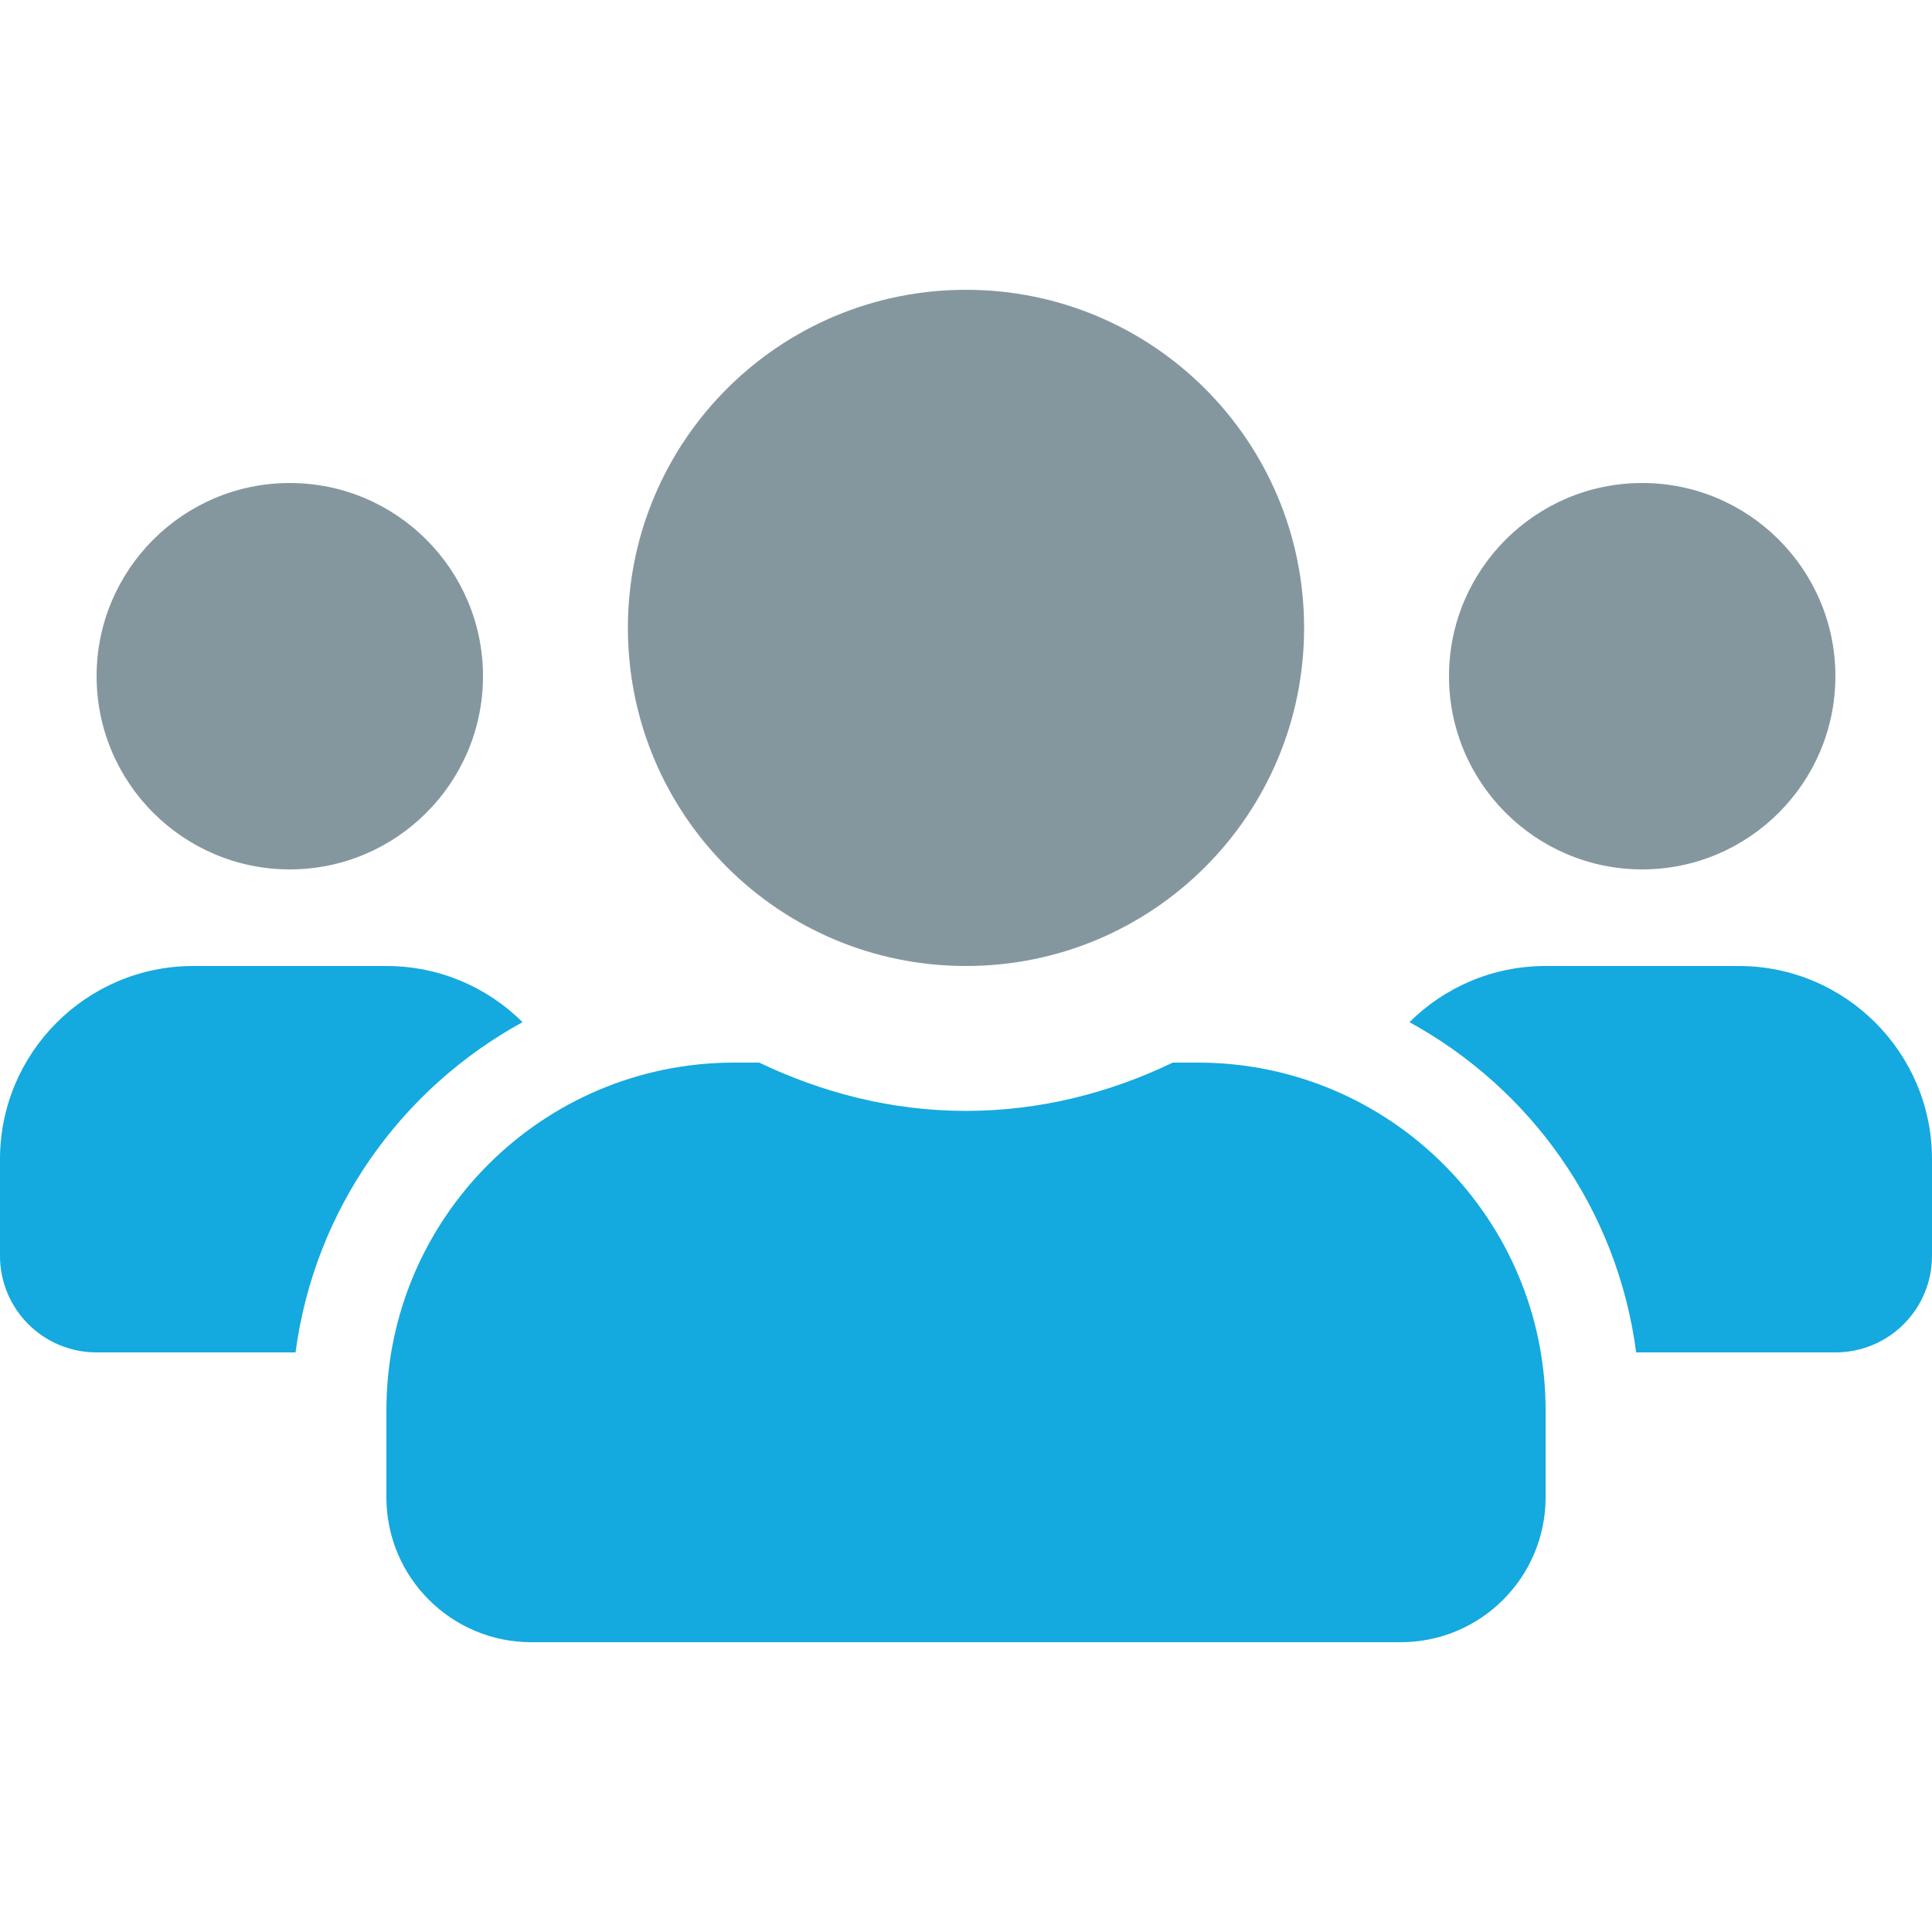
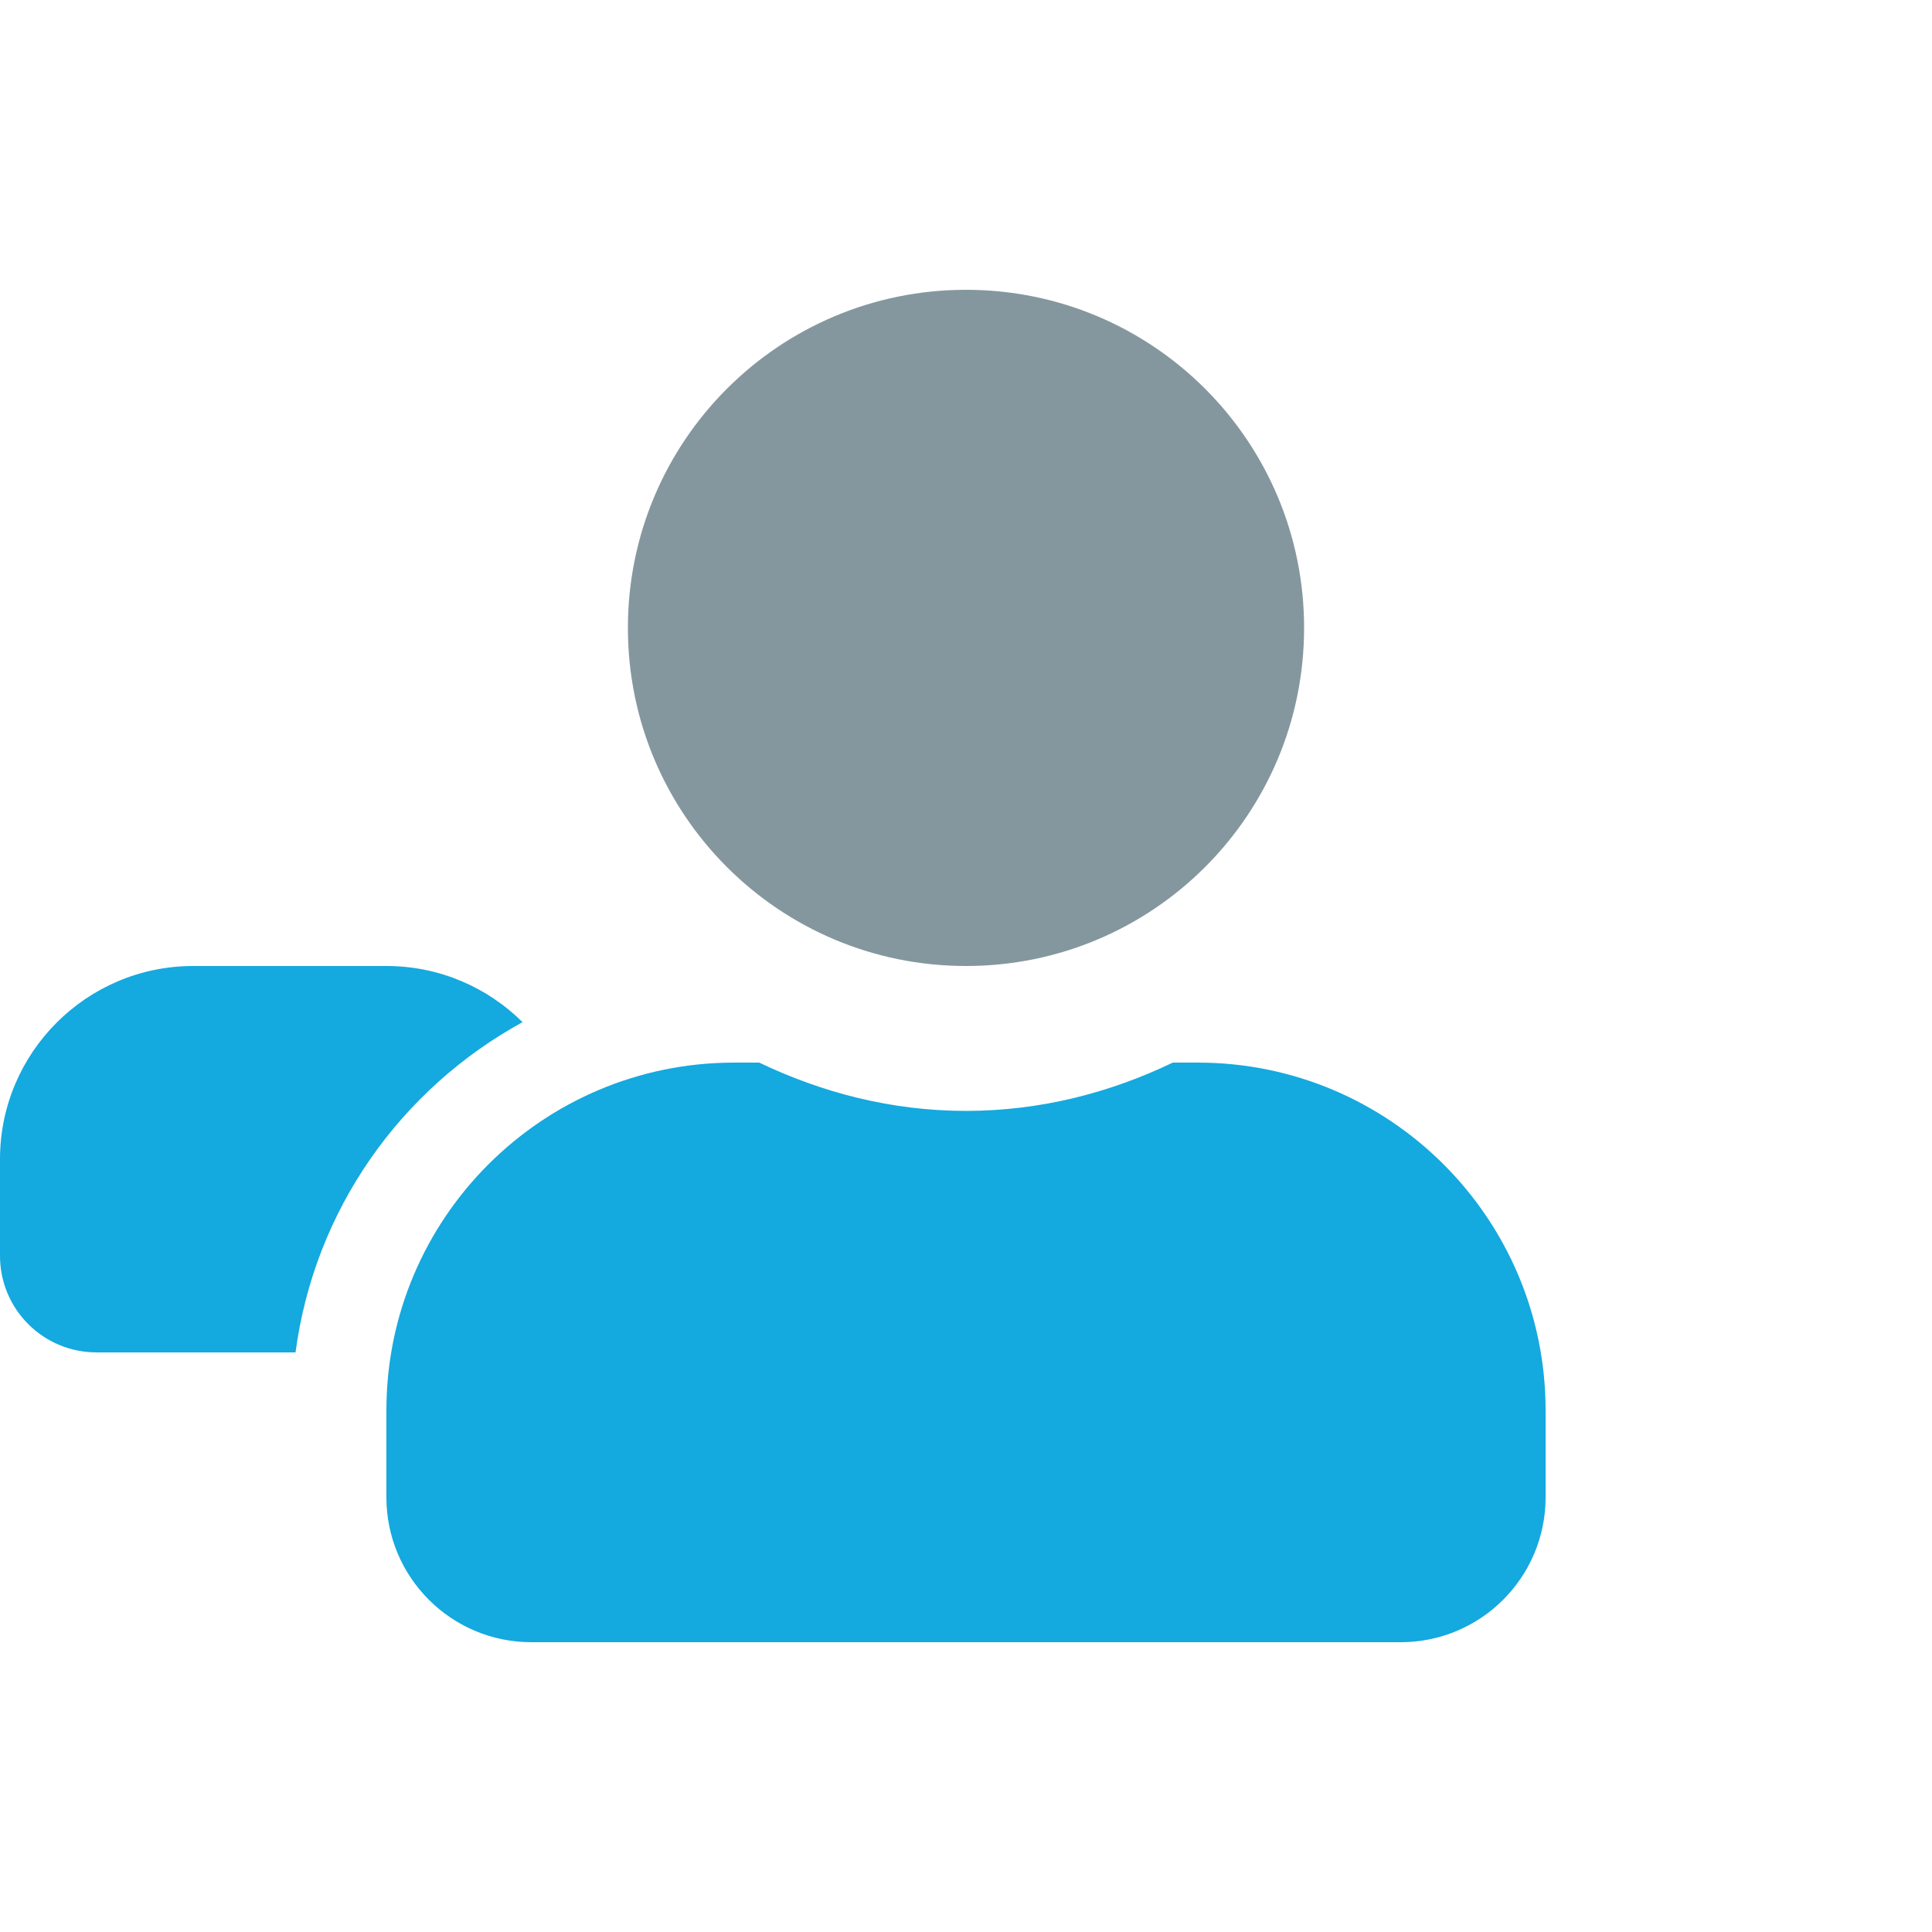
<svg xmlns="http://www.w3.org/2000/svg" version="1.1" id="Ebene_1" focusable="false" x="0px" y="0px" width="90px" height="90px" viewBox="915 252.64 90 90" enable-background="new 915 252.64 90 90" xml:space="preserve">
  <g>
-     <path fill="#85979E" d="M928.5,293.14c4.964,0,9-4.036,9-9c0-4.964-4.036-9-9-9s-9,4.036-9,9   C919.5,289.104,923.536,293.14,928.5,293.14z" />
-     <path fill="#85979E" d="M991.5,293.14c4.964,0,9-4.036,9-9c0-4.964-4.036-9-9-9s-9,4.036-9,9   C982.5,289.104,986.536,293.14,991.5,293.14z" />
-     <path fill="#14A9DF" d="M996,297.64h-9c-2.475,0-4.711,0.998-6.342,2.616c5.667,3.107,9.688,8.719,10.561,15.384h9.281   c2.489,0,4.5-2.011,4.5-4.5v-4.5C1005,301.676,1000.964,297.64,996,297.64z" />
    <path fill="#85979E" d="M960,297.64c8.705,0,15.75-7.045,15.75-15.75c0-8.705-7.045-15.75-15.75-15.75   c-8.705,0-15.75,7.045-15.75,15.75C944.25,290.595,951.295,297.64,960,297.64z" />
    <path fill="#14A9DF" d="M970.8,302.14h-1.167c-2.925,1.406-6.174,2.25-9.633,2.25c-3.459,0-6.694-0.844-9.633-2.25H949.2   c-8.944,0-16.2,7.257-16.2,16.2v4.05c0,3.727,3.023,6.75,6.75,6.75h40.5c3.727,0,6.75-3.023,6.75-6.75v-4.05   C987,309.397,979.744,302.14,970.8,302.14z" />
    <path fill="#14A9DF" d="M939.342,300.256c-1.631-1.618-3.867-2.616-6.342-2.616h-9c-4.964,0-9,4.036-9,9v4.5   c0,2.489,2.011,4.5,4.5,4.5h9.267C929.653,308.975,933.675,303.364,939.342,300.256z" />
  </g>
</svg>